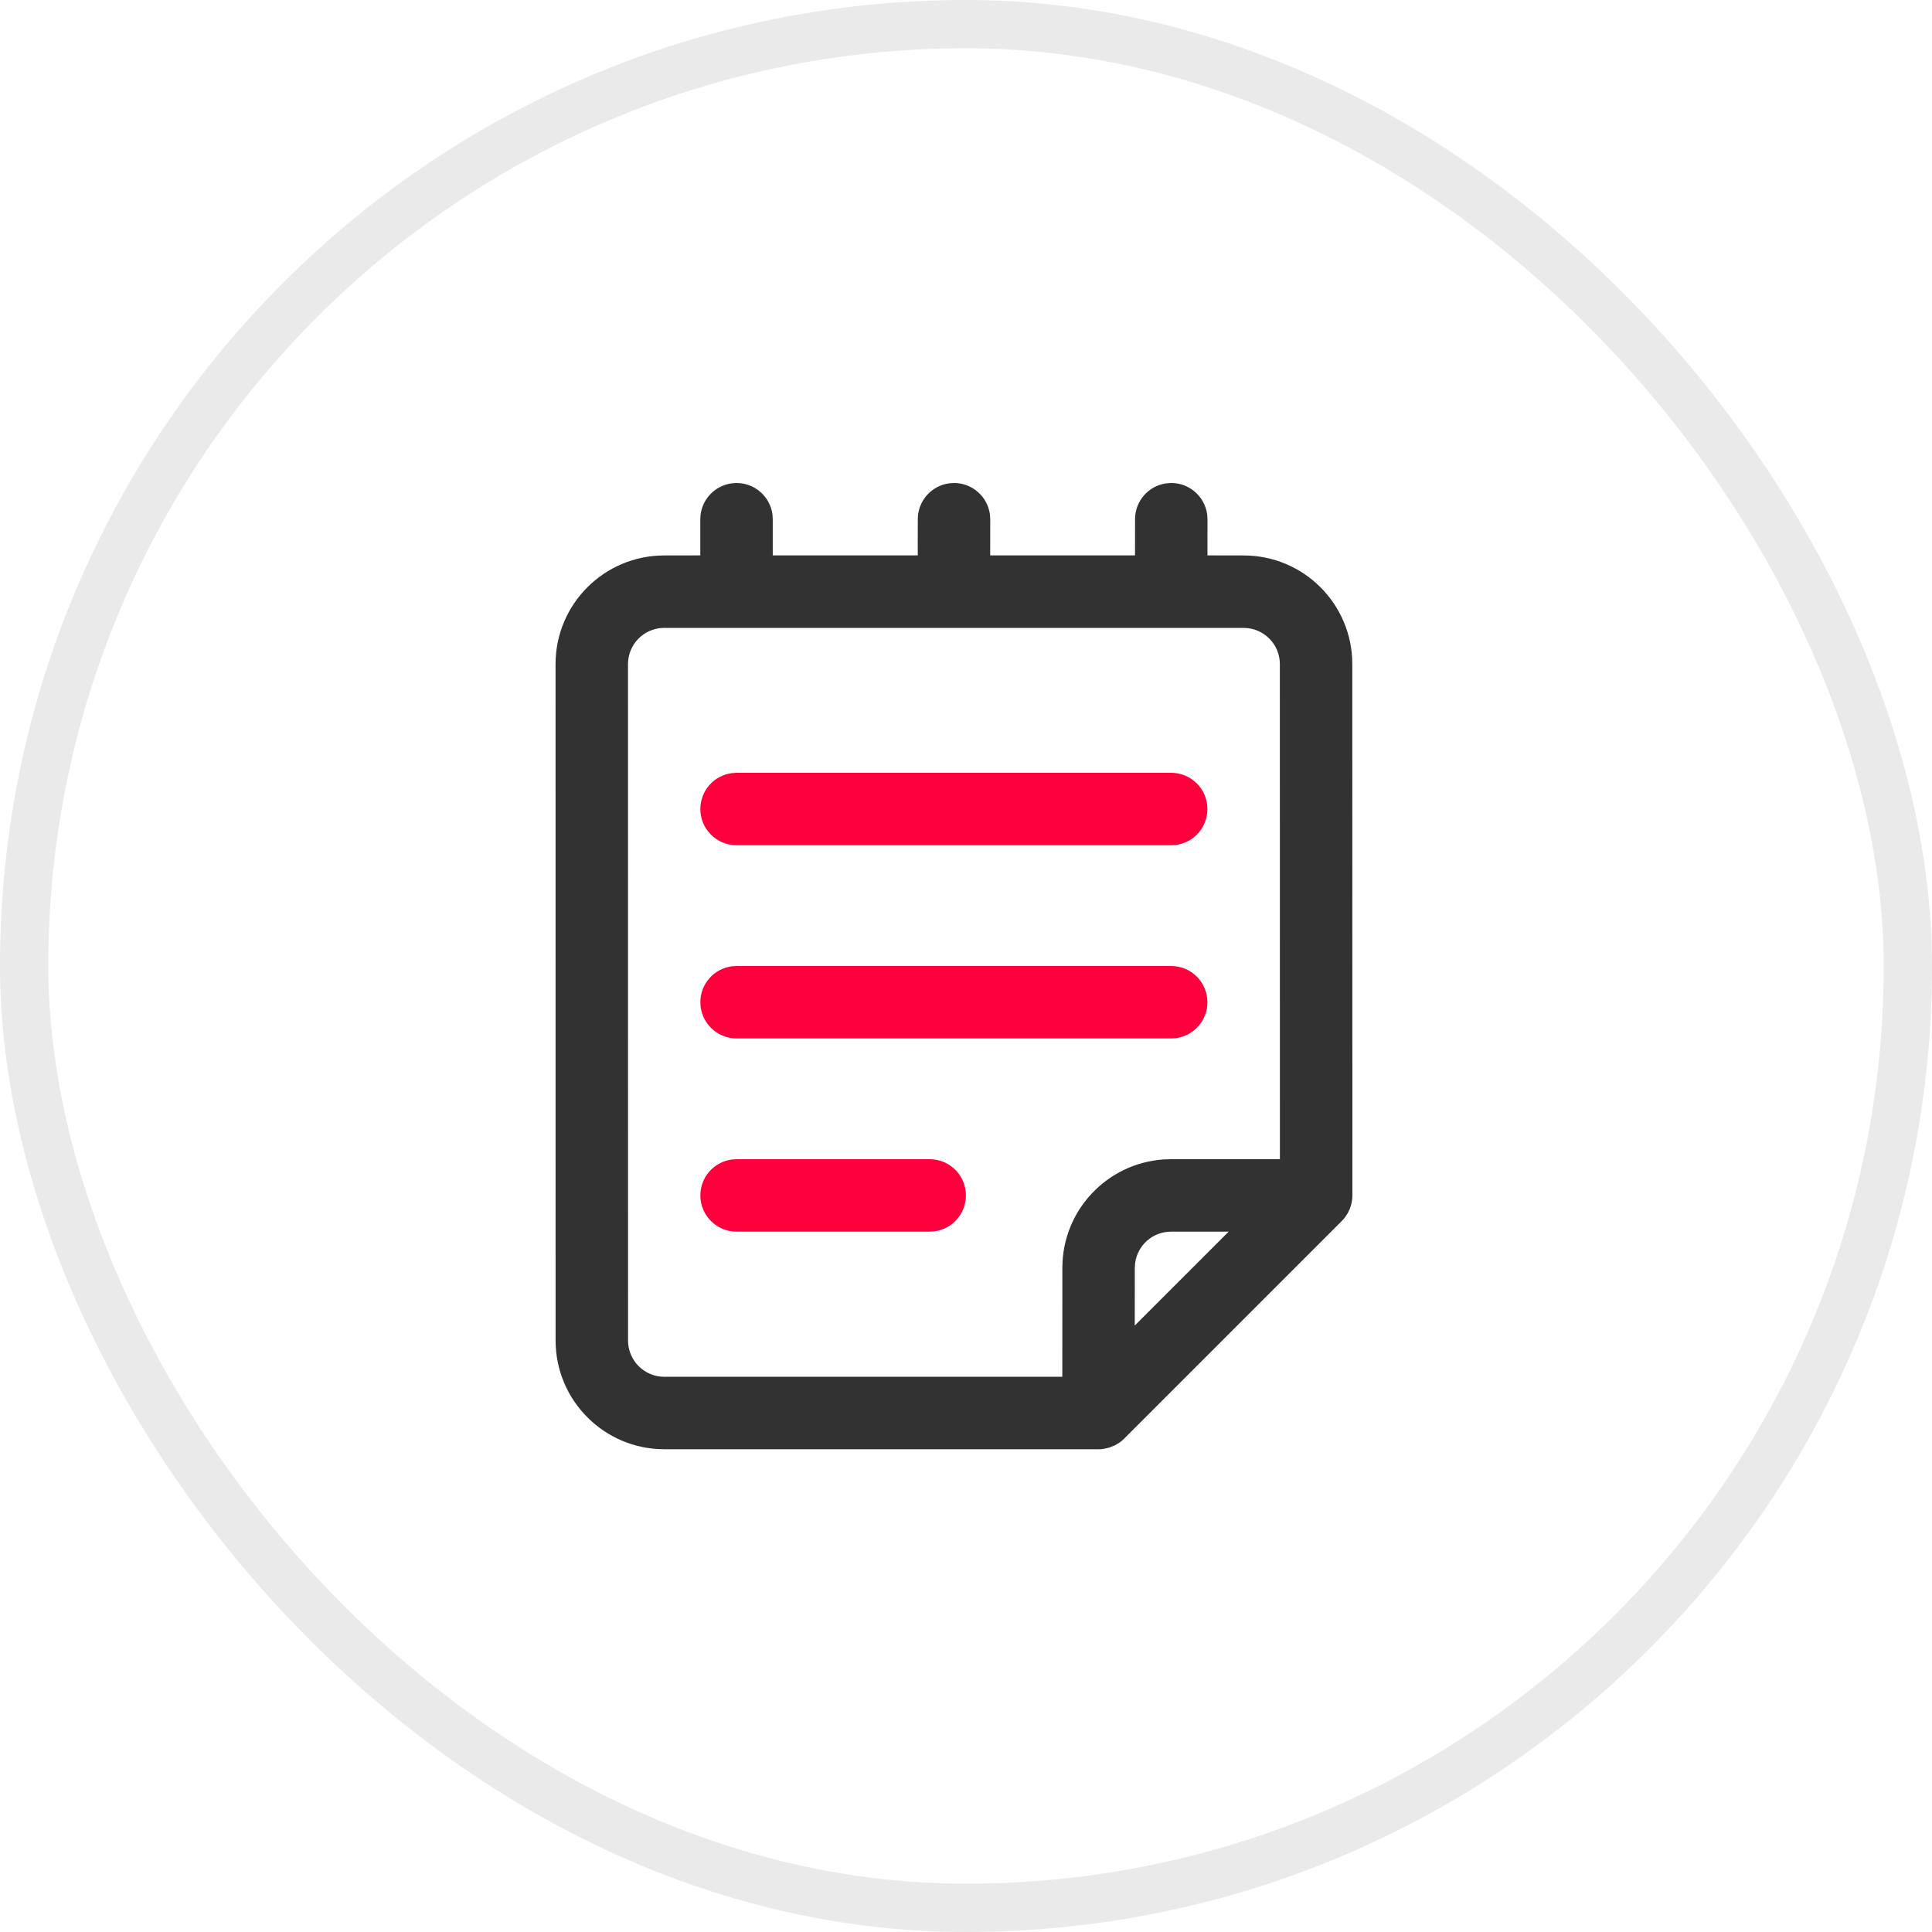
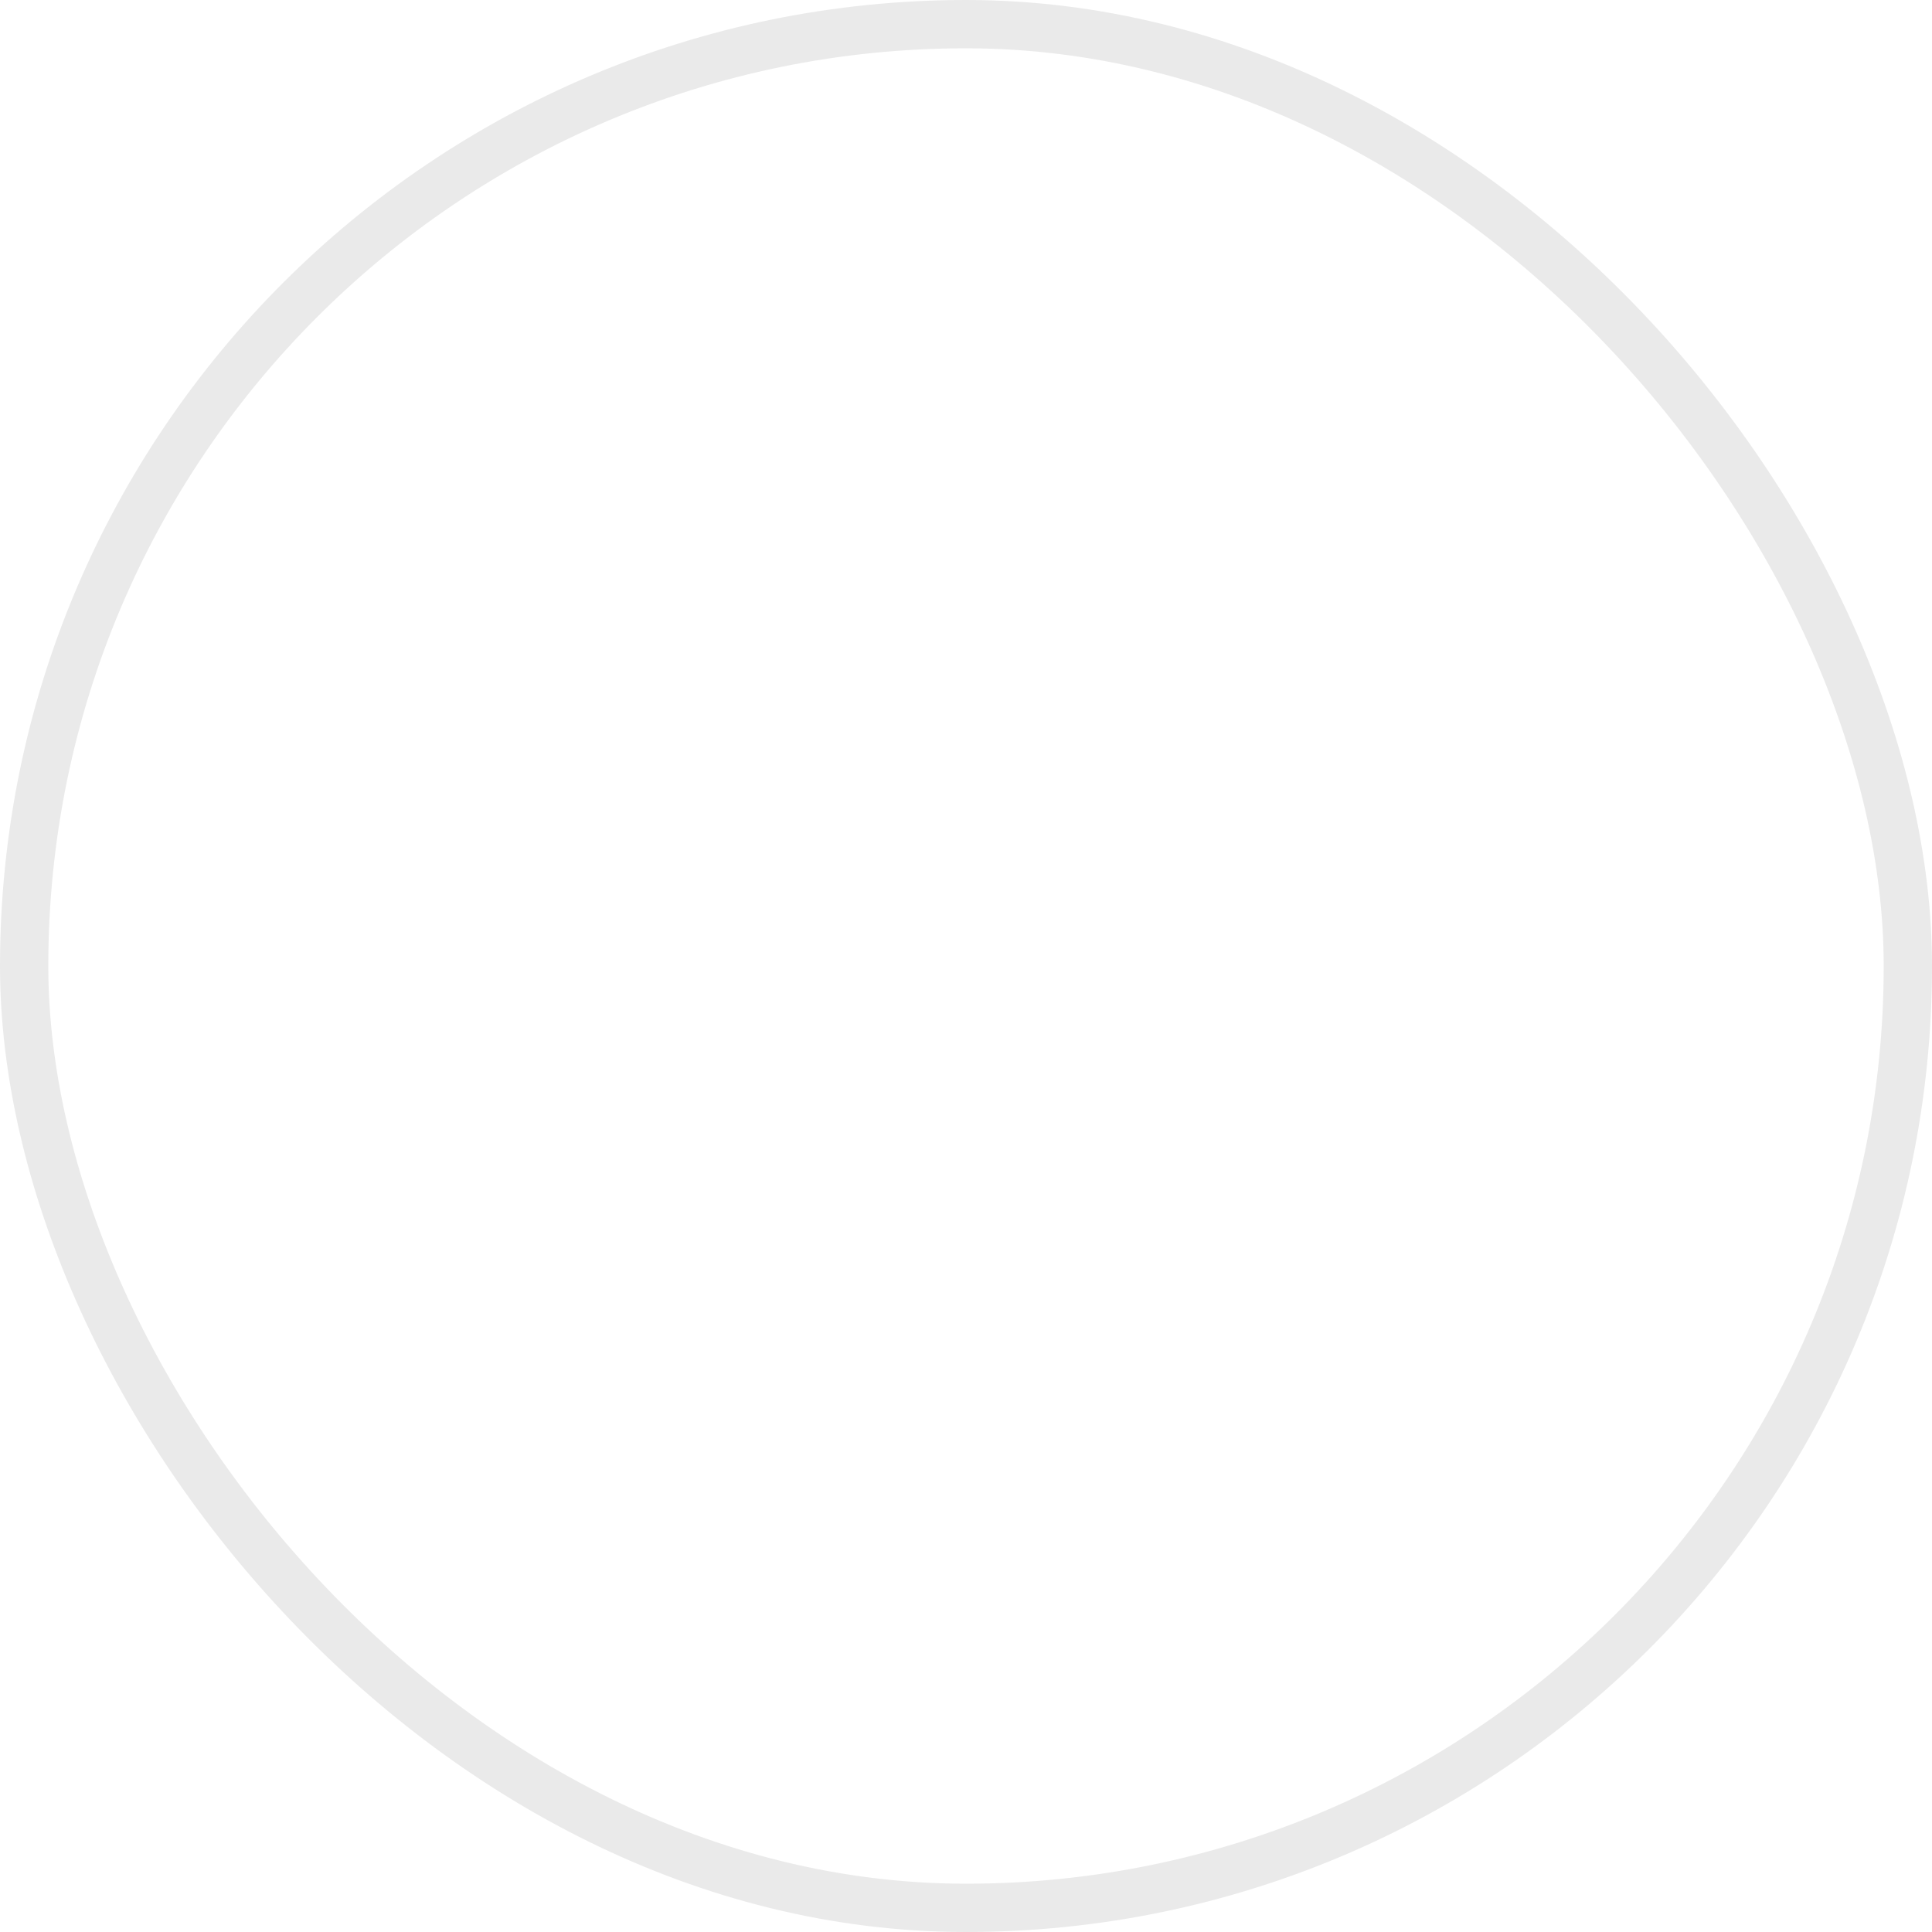
<svg xmlns="http://www.w3.org/2000/svg" width="40" height="40" viewBox="0 0 40 40" fill="none">
  <rect x="0.5" y="0.5" width="39" height="39" rx="19.5" stroke="#EAEAEA" />
-   <path d="M13.753 30.005C12.511 30.004 11.504 28.997 11.503 27.755L11.502 13.75C11.502 12.508 12.509 11.5 13.752 11.5L14.499 11.499L14.499 10.75C14.499 10.37 14.782 10.056 15.148 10.007L15.249 10C15.629 10 15.943 10.282 15.993 10.648L15.999 10.75L15.999 11.499H19.001L19.002 10.75C19.002 10.37 19.284 10.056 19.65 10.007L19.752 10C20.131 10 20.445 10.282 20.495 10.648L20.502 10.75L20.501 11.499H23.499L23.5 10.75C23.5 10.37 23.782 10.056 24.148 10.007L24.25 10C24.629 10 24.943 10.282 24.993 10.648L25 10.75L24.999 11.499L25.748 11.5C26.991 11.5 27.998 12.507 27.998 13.75L28 24.75C28 24.809 27.992 24.868 27.979 24.925L27.95 25.019L27.905 25.115L27.884 25.147C27.856 25.195 27.82 25.24 27.78 25.28L23.275 29.785C23.249 29.811 23.221 29.836 23.191 29.858L23.275 29.785C23.243 29.817 23.208 29.846 23.171 29.872L23.083 29.924L22.966 29.971L22.853 29.997L22.799 30.003L22.745 30.005H13.753ZM25.748 13H13.742C13.332 13.005 13.002 13.339 13.002 13.75L13.003 27.754C13.003 28.169 13.339 28.505 13.753 28.505L21.994 28.504L21.995 26.25C21.995 25.059 22.92 24.084 24.091 24.005L24.245 24H26.499L26.498 13.75C26.498 13.336 26.162 13 25.748 13ZM25.438 25.5H24.245C23.865 25.5 23.551 25.782 23.502 26.148L23.495 26.25L23.494 27.444L25.438 25.5Z" fill="#323232" />
-   <path d="M15.25 24H19.248C19.663 24 19.998 24.336 19.998 24.75C19.998 25.13 19.716 25.444 19.35 25.493L19.248 25.5H15.25C14.836 25.5 14.5 25.164 14.5 24.75C14.5 24.37 14.782 24.056 15.148 24.007L15.25 24ZM15.25 20H24.248C24.662 20 24.998 20.336 24.998 20.75C24.998 21.13 24.716 21.444 24.35 21.493L24.248 21.5H15.25C14.836 21.5 14.5 21.164 14.5 20.75C14.5 20.37 14.782 20.056 15.148 20.007L15.25 20ZM15.25 16H24.248C24.662 16 24.998 16.336 24.998 16.75C24.998 17.13 24.716 17.444 24.35 17.493L24.248 17.5H15.25C14.836 17.5 14.5 17.164 14.5 16.75C14.5 16.37 14.782 16.056 15.148 16.007L15.25 16Z" fill="#FF003C" />
</svg>